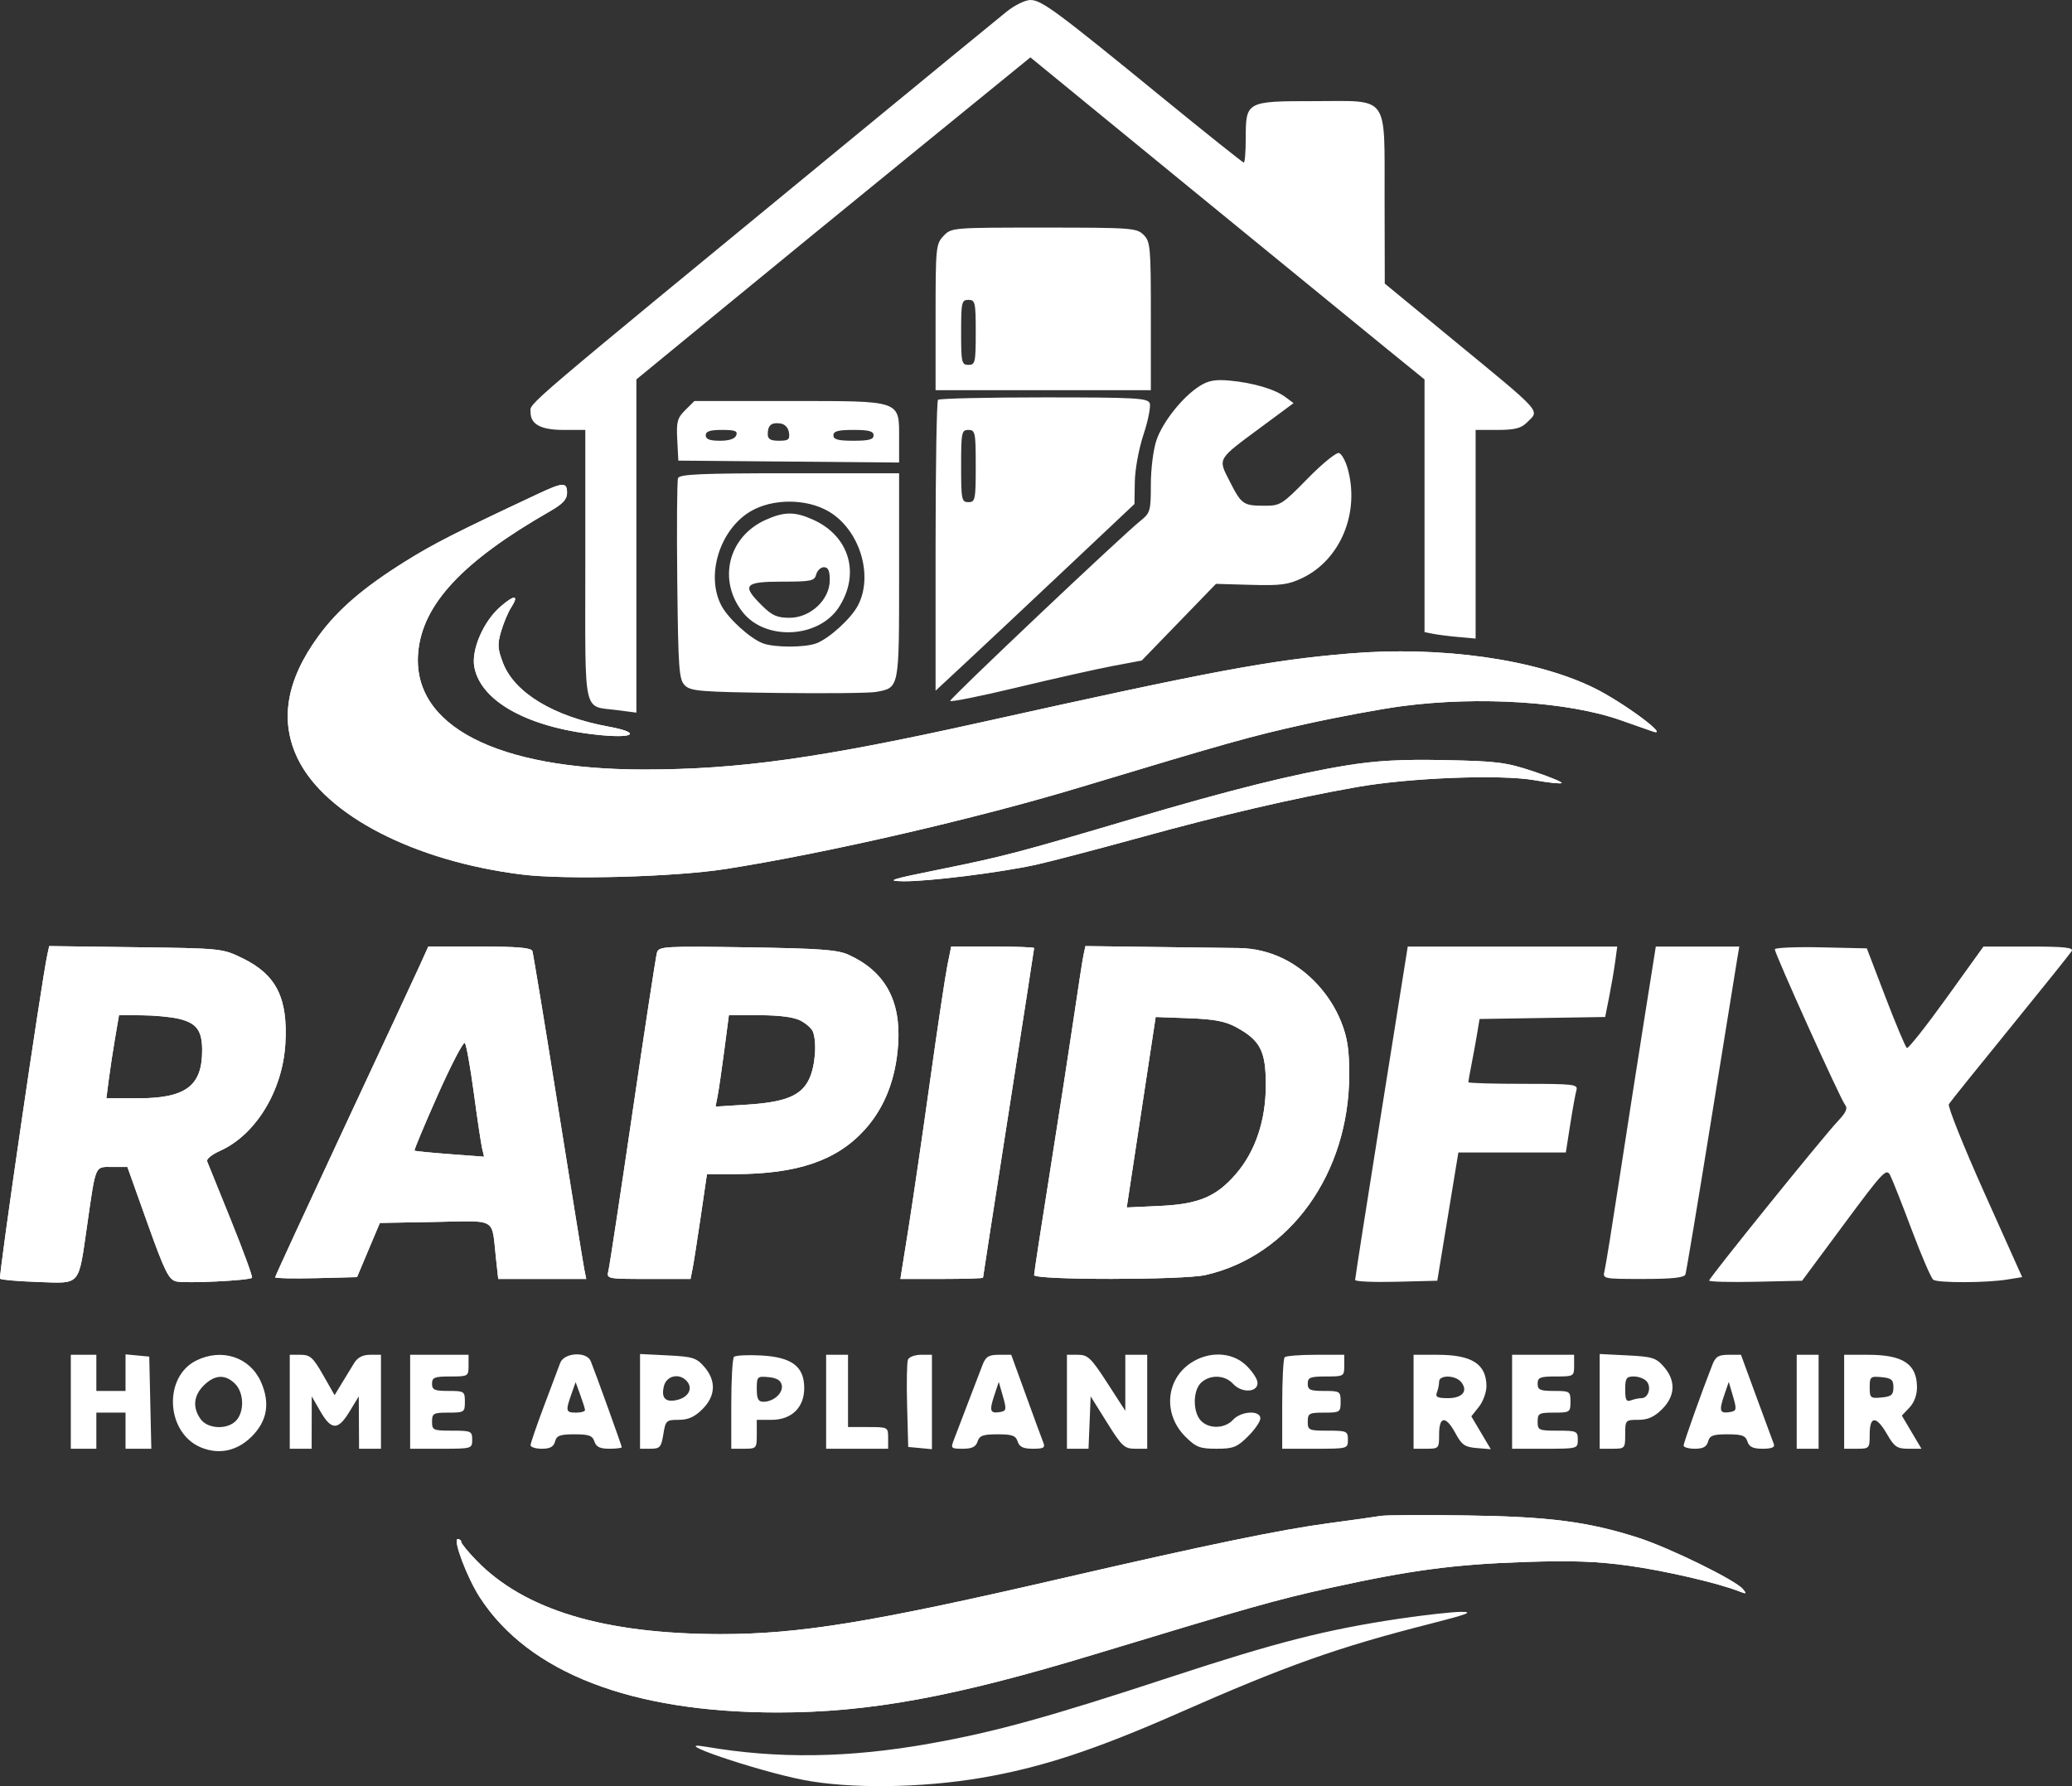
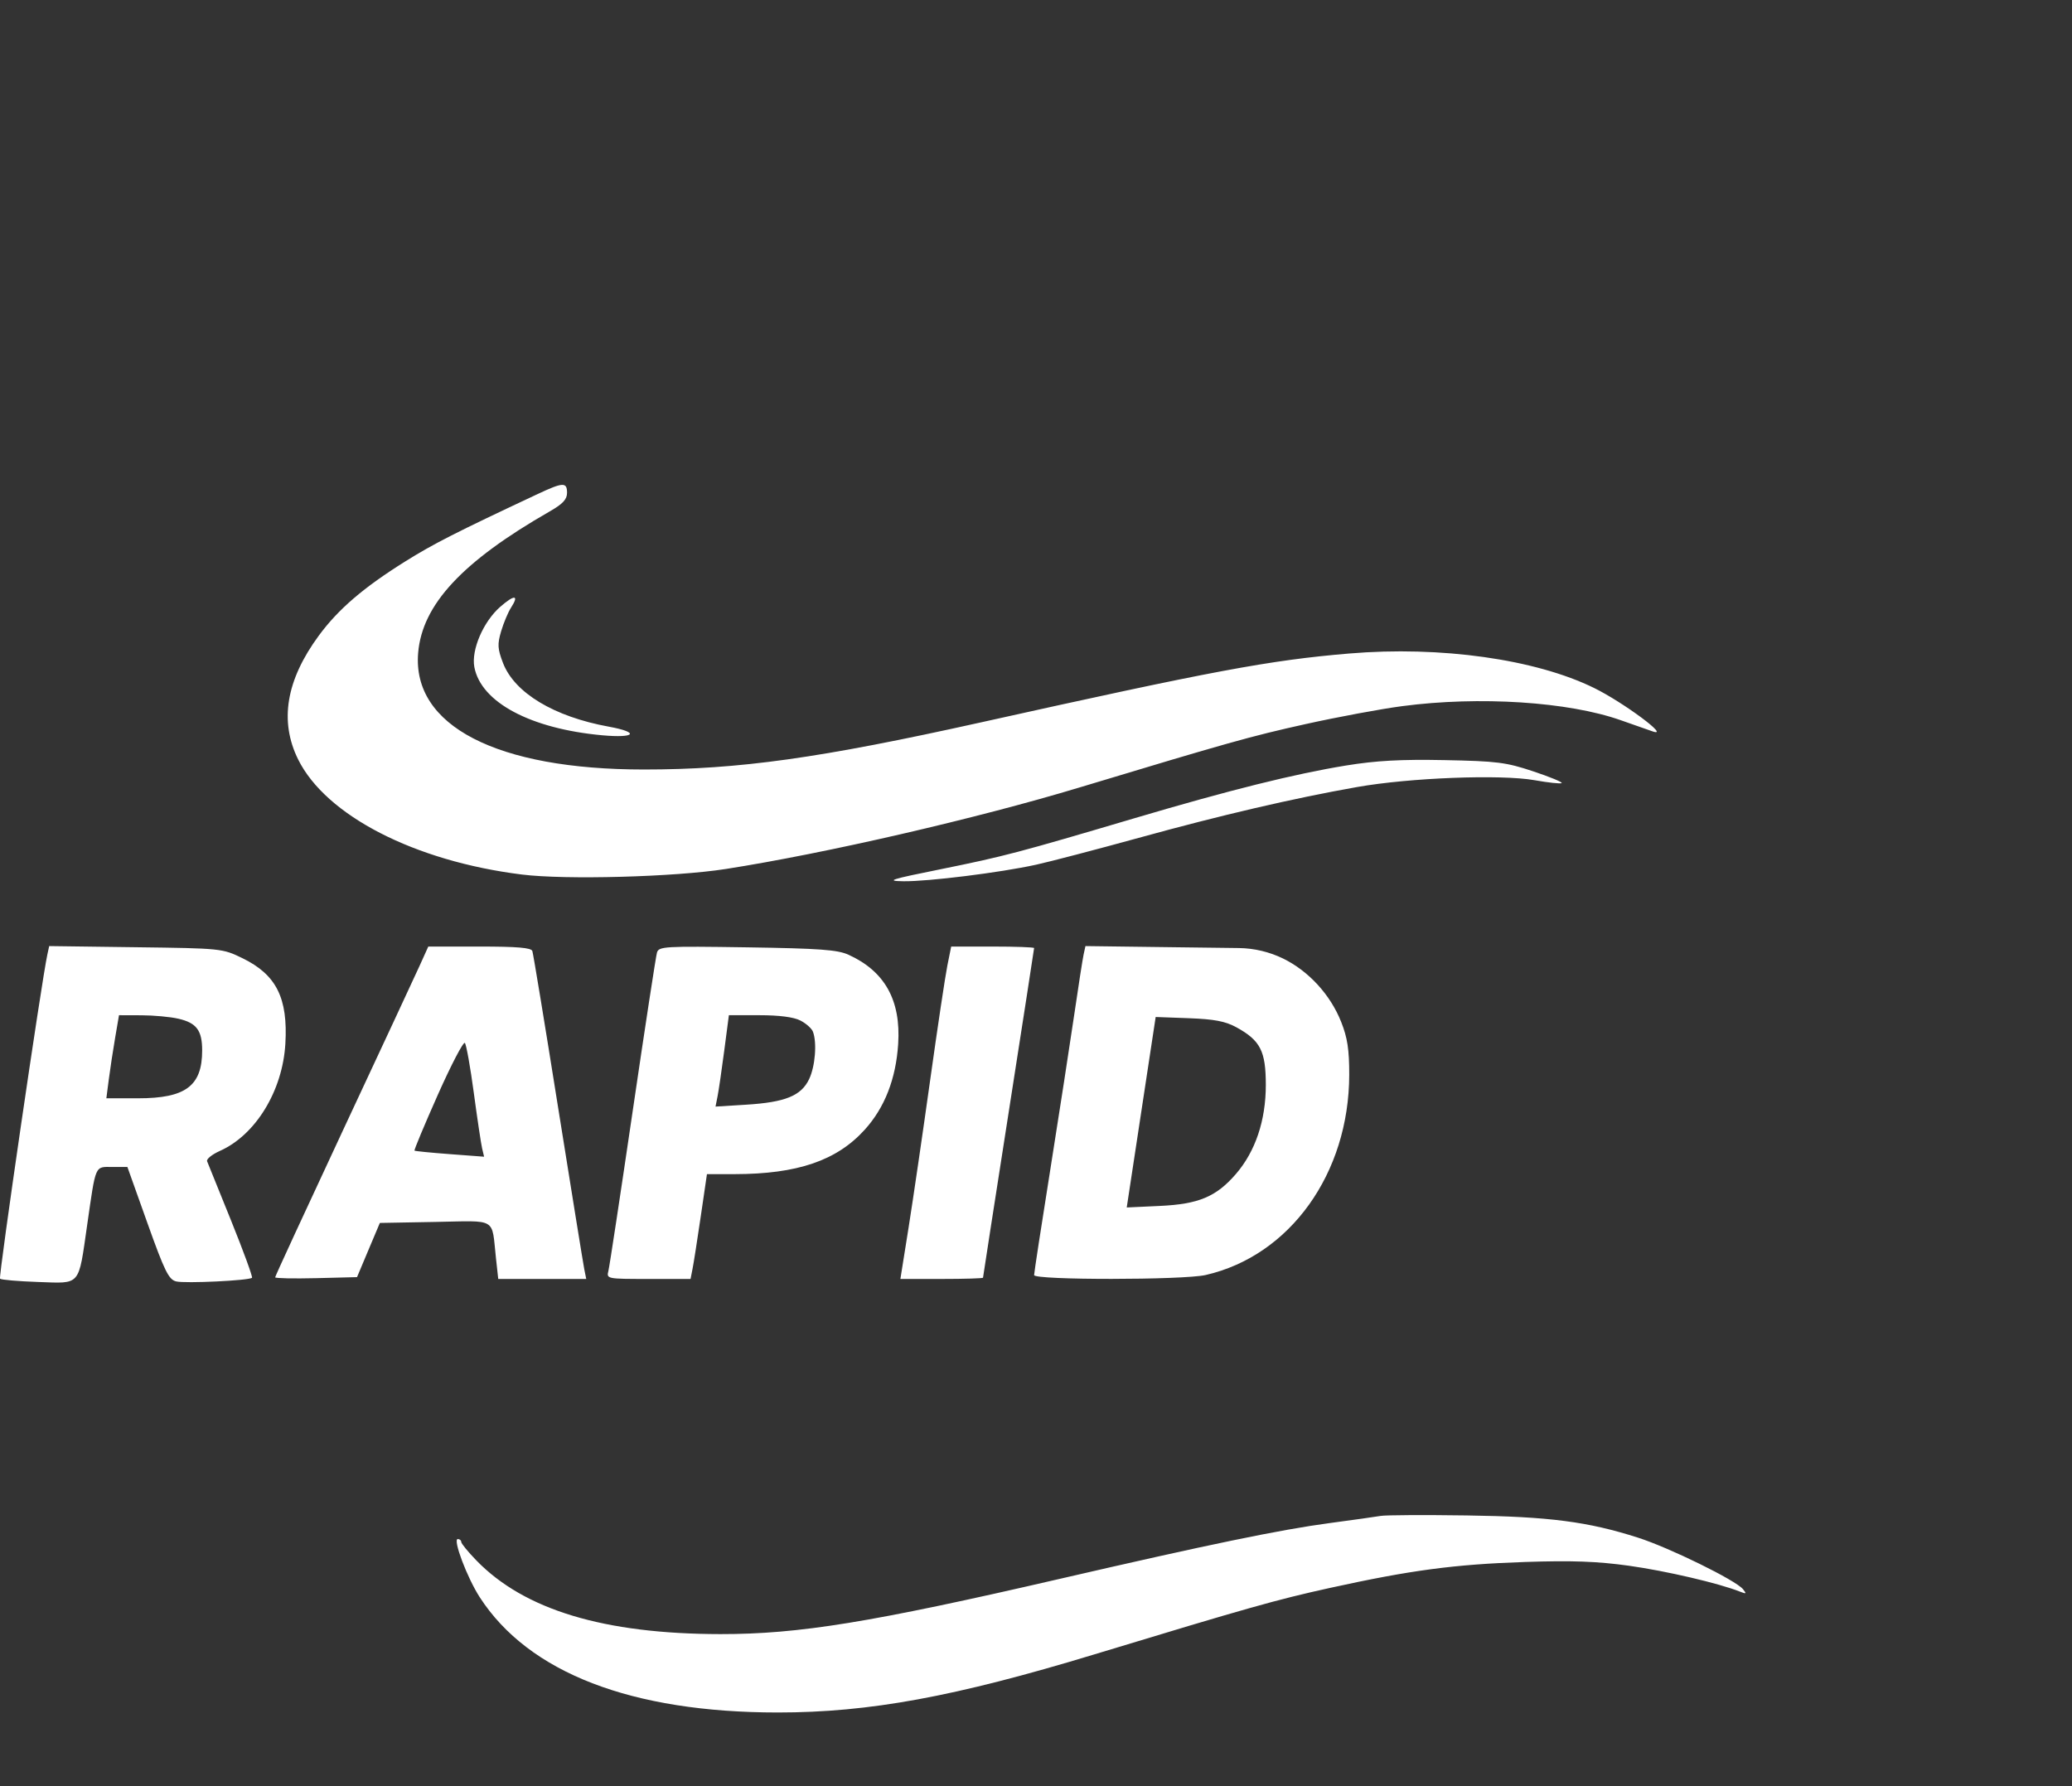
<svg xmlns="http://www.w3.org/2000/svg" width="58" height="50" viewBox="0 0 58 50" fill="none">
  <rect x="0" y="0" width="58" height="50" fill="#333333" stroke="none" />
-   <path fill-rule="evenodd" clip-rule="evenodd" d="M28.179 0.325C27.955 0.504 26.003 2.105 23.84 3.884C14.375 11.667 14.852 11.261 14.852 11.542C14.852 11.88 15.142 12.035 15.778 12.035H16.384V15.824C16.384 20.122 16.301 19.751 17.285 19.88L17.814 19.949V15.286V10.621L20.189 8.671C21.495 7.598 23.976 5.569 25.703 4.163L28.843 1.606L33.268 5.228C35.702 7.219 38.185 9.248 38.785 9.736L39.876 10.622V14.158V17.695L40.106 17.741C40.232 17.767 40.554 17.808 40.821 17.832L41.306 17.876V14.955V12.035H41.919C42.395 12.035 42.577 11.99 42.736 11.832C43.104 11.468 43.246 11.627 40.607 9.456L38.763 7.939L38.758 5.587C38.751 2.598 38.919 2.831 36.776 2.831C34.886 2.831 34.871 2.839 34.871 3.876C34.871 4.247 34.847 4.551 34.817 4.551C34.788 4.551 33.742 3.716 32.493 2.696C29.568 0.306 29.155 0.001 28.843 2.09718e-07C28.701 -0 28.402 0.146 28.179 0.325ZM26.411 6.605C26.198 6.83 26.189 6.924 26.189 8.881V10.922H29.202H32.215V8.849C32.215 6.911 32.202 6.763 32.011 6.573C31.818 6.382 31.671 6.371 29.22 6.371C26.648 6.371 26.632 6.372 26.411 6.605ZM27.313 9.304C27.313 10.147 27.298 10.214 27.108 10.214C26.919 10.214 26.904 10.147 26.904 9.304C26.904 8.461 26.919 8.394 27.108 8.394C27.298 8.394 27.313 8.461 27.313 9.304ZM33.588 10.802C33.115 11.097 32.552 11.8 32.374 12.317C32.284 12.579 32.215 13.119 32.215 13.562C32.215 14.303 32.199 14.359 31.922 14.581C31.395 15.004 26.598 19.543 26.598 19.62C26.598 19.66 27.437 19.492 28.462 19.246C29.487 19 30.694 18.729 31.143 18.644L31.96 18.49L32.999 17.417L34.038 16.344L35.018 16.372C35.852 16.396 36.066 16.367 36.456 16.18C37.524 15.668 38.07 14.35 37.724 13.116C37.665 12.905 37.557 12.709 37.485 12.682C37.412 12.654 37.017 12.975 36.605 13.395C35.888 14.128 35.839 14.159 35.39 14.157C34.799 14.155 34.752 14.122 34.419 13.468C34.09 12.822 34.059 12.876 35.306 11.954L36.21 11.285L35.98 11.114C35.686 10.894 35.078 10.715 34.42 10.654C34.023 10.617 33.827 10.652 33.588 10.802ZM26.257 11.192C26.22 11.229 26.189 13.076 26.189 15.297V19.335L27.042 18.542C27.511 18.106 28.763 16.93 29.825 15.929L31.756 14.109L31.766 13.488C31.771 13.14 31.879 12.556 32.011 12.159C32.14 11.769 32.217 11.376 32.183 11.287C32.127 11.143 31.788 11.124 29.223 11.124C27.629 11.124 26.295 11.155 26.257 11.192ZM19.183 11.479C18.96 11.7 18.931 11.806 18.958 12.313L18.988 12.894L22.078 12.921L25.168 12.948V12.289C25.168 11.193 25.261 11.226 22.099 11.226H19.439L19.183 11.479ZM22.085 12.111C22.113 12.304 22.071 12.338 21.804 12.338C21.569 12.338 21.491 12.292 21.491 12.153C21.491 11.905 21.593 11.818 21.844 11.854C21.971 11.871 22.066 11.973 22.085 12.111ZM20.609 12.187C20.57 12.285 20.411 12.338 20.152 12.338C19.867 12.338 19.755 12.295 19.755 12.187C19.755 12.074 19.873 12.035 20.211 12.035C20.575 12.035 20.655 12.066 20.609 12.187ZM24.453 12.187C24.453 12.303 24.322 12.338 23.891 12.338C23.46 12.338 23.329 12.303 23.329 12.187C23.329 12.07 23.46 12.035 23.891 12.035C24.322 12.035 24.453 12.07 24.453 12.187ZM27.313 13.046C27.313 13.99 27.299 14.057 27.108 14.057C26.918 14.057 26.904 13.99 26.904 13.046C26.904 12.102 26.918 12.035 27.108 12.035C27.299 12.035 27.313 12.102 27.313 13.046ZM18.98 13.384C18.951 13.459 18.942 14.754 18.958 16.263C18.985 18.736 19.006 19.024 19.171 19.187C19.333 19.348 19.613 19.37 21.775 19.398C23.108 19.415 24.345 19.402 24.526 19.369C25.176 19.25 25.168 19.292 25.168 16.124V13.248H22.101C19.628 13.248 19.023 13.275 18.98 13.384ZM15.056 13.828C12.754 14.907 12.141 15.219 11.349 15.713C10.176 16.446 9.468 17.053 8.922 17.796C8.007 19.041 7.816 20.19 8.346 21.26C9.126 22.831 11.605 24.107 14.609 24.481C15.829 24.633 18.88 24.55 20.316 24.326C23.11 23.889 27.323 22.918 30.224 22.042C34.389 20.785 35.008 20.611 36.545 20.27C37.438 20.072 38.656 19.845 39.252 19.767C41.41 19.482 43.903 19.643 45.371 20.162C45.747 20.295 46.147 20.435 46.26 20.474C46.779 20.655 45.443 19.662 44.625 19.26C42.985 18.453 40.325 18.078 37.765 18.294C35.535 18.482 33.959 18.777 27.466 20.22C22.938 21.226 20.685 21.541 18.025 21.541C13.904 21.541 11.534 20.317 11.705 18.277C11.818 16.925 12.938 15.72 15.388 14.316C15.755 14.106 15.873 13.979 15.873 13.795C15.873 13.492 15.761 13.497 15.056 13.828ZM23.19 14.313C24.058 14.817 24.46 16.101 24.015 16.95C23.823 17.317 23.211 17.873 22.852 18.009C22.529 18.13 21.678 18.13 21.356 18.009C20.996 17.873 20.385 17.317 20.192 16.95C19.75 16.107 20.147 14.827 21.007 14.316C21.619 13.953 22.567 13.952 23.19 14.313ZM21.432 14.553C20.383 15.024 20.082 16.245 20.793 17.141C21.431 17.945 22.919 17.866 23.481 17C24.087 16.065 23.78 15.011 22.768 14.551C22.252 14.317 21.956 14.317 21.432 14.553ZM23.227 16.242C23.227 16.787 22.686 17.294 22.104 17.294C21.752 17.294 21.612 17.232 21.328 16.95C20.752 16.38 20.833 16.282 21.887 16.282C22.709 16.282 22.8 16.263 22.848 16.08C22.878 15.969 22.975 15.878 23.064 15.878C23.183 15.878 23.227 15.976 23.227 16.242ZM14.007 16.983C13.53 17.398 13.187 18.194 13.278 18.674C13.465 19.661 14.85 20.4 16.857 20.583C17.792 20.668 17.917 20.501 17.038 20.341C15.508 20.062 14.404 19.397 14.081 18.561C13.928 18.163 13.92 18.035 14.028 17.67C14.098 17.435 14.223 17.137 14.307 17.007C14.538 16.649 14.404 16.638 14.007 16.983ZM37.68 21.429C36.227 21.666 34.425 22.115 31.756 22.905C28.511 23.866 28.109 23.972 26.343 24.33C24.91 24.62 24.78 24.661 25.29 24.669C25.981 24.678 27.991 24.428 28.998 24.207C29.391 24.121 30.685 23.782 31.873 23.455C34.193 22.815 36.19 22.35 37.986 22.032C39.46 21.771 42.006 21.673 42.955 21.84C43.347 21.91 43.689 21.946 43.715 21.92C43.741 21.895 43.382 21.747 42.917 21.592C42.158 21.339 41.905 21.307 40.438 21.278C39.215 21.254 38.521 21.292 37.68 21.429ZM1.326 26.718C1.163 27.465 -0.046 35.749 0.001 35.796C0.033 35.827 0.513 35.868 1.069 35.887C2.275 35.928 2.19 36.027 2.441 34.285C2.687 32.578 2.649 32.666 3.143 32.667L3.566 32.667L4.127 34.239C4.609 35.588 4.722 35.819 4.931 35.871C5.182 35.933 6.975 35.848 7.054 35.769C7.078 35.745 6.815 35.026 6.47 34.171C6.124 33.316 5.821 32.567 5.797 32.507C5.773 32.447 5.934 32.317 6.155 32.218C7.157 31.771 7.911 30.536 7.988 29.218C8.063 27.938 7.735 27.284 6.787 26.823C6.227 26.55 6.198 26.547 3.799 26.516L1.377 26.484L1.326 26.718ZM11.749 27.028C11.616 27.32 10.652 29.392 9.605 31.631C8.559 33.871 7.702 35.727 7.702 35.756C7.702 35.785 8.218 35.795 8.848 35.78L9.994 35.751L10.313 34.993L10.633 34.234L12.178 34.206C13.941 34.174 13.757 34.065 13.883 35.22L13.947 35.802H15.178H16.41L16.354 35.523C16.324 35.371 15.995 33.334 15.622 30.998C15.25 28.662 14.926 26.693 14.902 26.624C14.87 26.531 14.48 26.497 13.424 26.497H11.989L11.749 27.028ZM18.39 26.666C18.36 26.768 18.054 28.763 17.711 31.099C17.368 33.435 17.062 35.449 17.031 35.574C16.975 35.8 16.983 35.802 18.152 35.802H19.33L19.385 35.523C19.416 35.371 19.519 34.711 19.615 34.057L19.789 32.869L20.563 32.868C22.318 32.866 23.419 32.491 24.202 31.629C24.763 31.011 25.079 30.203 25.142 29.223C25.221 28.002 24.768 27.188 23.751 26.726C23.446 26.587 22.941 26.55 20.913 26.519C18.593 26.484 18.442 26.493 18.39 26.666ZM26.519 27.028C26.46 27.32 26.243 28.765 26.037 30.239C25.831 31.713 25.56 33.568 25.434 34.361L25.204 35.802H26.361C26.997 35.802 27.517 35.786 27.517 35.767C27.517 35.748 27.839 33.673 28.232 31.157C28.625 28.64 28.947 26.562 28.947 26.539C28.947 26.516 28.425 26.497 27.787 26.497H26.626L26.519 27.028ZM30.333 26.718C30.305 26.847 30.186 27.612 30.068 28.419C29.95 29.225 29.65 31.168 29.401 32.736C29.151 34.304 28.947 35.636 28.947 35.694C28.947 35.837 33.122 35.835 33.748 35.692C36.11 35.153 37.763 32.849 37.768 30.087C37.769 29.383 37.718 29.048 37.542 28.606C37.24 27.844 36.63 27.18 35.914 26.831V26.831C35.53 26.645 35.109 26.545 34.682 26.539L32.857 26.516L30.384 26.484L30.333 26.718ZM38.669 31.124C38.263 33.669 37.932 35.787 37.933 35.83C37.934 35.874 38.452 35.897 39.084 35.881L40.233 35.852L40.528 34.057L40.823 32.262H42.327H43.831L43.954 31.478C44.021 31.047 44.1 30.615 44.128 30.517C44.175 30.354 44.058 30.34 42.64 30.34C41.794 30.34 41.102 30.32 41.102 30.295C41.102 30.27 41.145 30.031 41.197 29.764C41.249 29.497 41.32 29.109 41.354 28.901L41.416 28.525L43.174 28.497L44.932 28.469L45.043 27.913C45.104 27.607 45.18 27.163 45.212 26.927L45.27 26.497H42.338H39.406L38.669 31.124ZM46.025 28.545C45.846 29.672 45.536 31.663 45.335 32.97C45.135 34.277 44.946 35.449 44.915 35.574C44.859 35.8 44.868 35.802 45.996 35.802C46.815 35.802 47.147 35.766 47.179 35.675C47.203 35.606 47.524 33.683 47.892 31.402C48.259 29.122 48.588 27.085 48.623 26.876L48.687 26.497H47.518H46.35L46.025 28.545ZM49.681 26.574C49.681 26.701 51.522 30.777 51.647 30.926C51.728 31.023 51.678 31.139 51.449 31.381C51.026 31.829 47.843 35.77 47.843 35.847C47.843 35.881 48.428 35.896 49.144 35.881L50.445 35.852L51.621 34.265C52.71 32.794 52.805 32.693 52.91 32.899C52.973 33.022 53.246 33.713 53.517 34.436C53.789 35.16 54.059 35.785 54.118 35.825C54.251 35.917 55.604 35.913 56.182 35.819L56.605 35.751L55.545 33.387C54.962 32.086 54.516 30.971 54.553 30.909C54.591 30.846 55.363 29.885 56.269 28.773C57.174 27.66 57.95 26.693 57.992 26.624C58.052 26.525 57.786 26.497 56.795 26.497H55.521L54.485 27.938C53.915 28.731 53.417 29.36 53.378 29.337C53.339 29.313 53.071 28.676 52.782 27.921L52.257 26.548L50.969 26.519C50.261 26.504 49.681 26.529 49.681 26.574ZM4.993 28.517C5.501 28.634 5.659 28.844 5.659 29.404C5.659 30.4 5.197 30.745 3.864 30.745H2.977L3.046 30.214C3.084 29.922 3.163 29.399 3.223 29.051L3.331 28.419L3.959 28.421C4.304 28.422 4.77 28.465 4.993 28.517ZM22.403 28.567C22.562 28.648 22.72 28.788 22.755 28.878C22.873 29.183 22.82 29.853 22.648 30.211C22.425 30.676 21.98 30.856 20.888 30.924L20.029 30.978L20.087 30.684C20.119 30.523 20.203 29.947 20.274 29.405L20.403 28.419H21.258C21.809 28.419 22.217 28.471 22.403 28.567ZM34.607 28.756C35.282 29.126 35.433 29.422 35.433 30.373C35.433 31.366 35.141 32.233 34.595 32.865C34.045 33.501 33.552 33.708 32.465 33.758L31.54 33.801L31.945 31.135L32.35 28.469L33.279 28.504C33.993 28.53 34.299 28.588 34.607 28.756ZM13.263 30.593C13.36 31.316 13.465 32.014 13.495 32.144L13.551 32.38L12.593 32.308C12.066 32.269 11.62 32.224 11.603 32.21C11.586 32.195 11.88 31.493 12.255 30.648C12.631 29.804 12.972 29.15 13.013 29.196C13.053 29.241 13.166 29.87 13.263 30.593ZM1.982 39.24V40.555H2.34H2.697V40.049V39.544H3.106H3.514V40.049V40.555H3.875H4.236L4.207 39.266L4.178 37.976L3.846 37.944L3.514 37.913V38.425V38.937H3.106H2.697V38.431V37.925H2.34H1.982V39.24ZM5.501 38.082C4.562 38.541 4.643 40.112 5.627 40.519C6.13 40.727 6.636 40.619 7.041 40.218C7.482 39.78 7.568 39.276 7.303 38.68C6.995 37.992 6.216 37.733 5.501 38.082ZM8.111 39.24V40.555H8.417H8.724L8.725 39.822L8.727 39.089L8.958 39.492C9.272 40.042 9.459 40.049 9.779 39.523L10.043 39.089L10.047 39.822L10.051 40.555H10.358H10.664V39.24V37.925H10.36C10.154 37.925 10.011 37.999 9.916 38.153C9.839 38.278 9.684 38.532 9.571 38.718L9.366 39.055L9.044 38.49C8.765 38.002 8.681 37.925 8.416 37.925H8.111V39.24ZM11.481 39.24V40.555H12.35C13.207 40.555 13.218 40.552 13.218 40.302C13.218 40.063 13.187 40.049 12.656 40.049C12.125 40.049 12.094 40.036 12.094 39.797C12.094 39.564 12.132 39.544 12.554 39.544C12.996 39.544 13.013 39.532 13.013 39.24C13.013 38.948 12.996 38.937 12.554 38.937C12.162 38.937 12.094 38.907 12.094 38.735C12.094 38.559 12.162 38.532 12.605 38.532C13.104 38.532 13.116 38.526 13.116 38.229V37.925H12.298H11.481V39.24ZM15.681 38.153C15.634 38.278 15.428 38.825 15.224 39.369C15.019 39.913 14.852 40.402 14.852 40.456C14.852 40.511 14.994 40.555 15.168 40.555C15.398 40.555 15.498 40.5 15.537 40.353C15.581 40.186 15.677 40.151 16.082 40.151C16.485 40.151 16.586 40.187 16.639 40.353C16.688 40.503 16.794 40.555 17.055 40.555C17.247 40.555 17.405 40.536 17.405 40.513C17.405 40.472 16.677 38.452 16.536 38.102C16.423 37.824 15.79 37.861 15.681 38.153ZM17.916 39.229V40.555H18.209C18.473 40.555 18.509 40.514 18.568 40.151C18.63 39.766 18.652 39.746 18.998 39.746C19.264 39.746 19.442 39.666 19.66 39.45C20.034 39.081 20.053 38.652 19.715 38.262C19.495 38.009 19.392 37.977 18.693 37.942L17.916 37.903V39.229ZM20.546 37.983C20.504 38.026 20.47 38.622 20.47 39.308V40.555H20.827C21.176 40.555 21.184 40.545 21.184 40.151V39.746H21.598C22.158 39.746 22.512 39.402 22.512 38.858C22.512 38.252 22.169 37.992 21.307 37.944C20.931 37.924 20.588 37.941 20.546 37.983ZM23.125 39.24V40.555H23.993H24.861V40.252C24.861 39.951 24.856 39.948 24.3 39.948H23.738V38.937V37.925H23.431H23.125V39.24ZM25.415 38.063C25.385 38.138 25.375 38.718 25.392 39.352L25.423 40.505L25.755 40.536L26.087 40.568V39.247V37.925H25.777C25.607 37.925 25.444 37.987 25.415 38.063ZM27.505 38.204C27.445 38.357 27.267 38.823 27.108 39.24C26.951 39.657 26.772 40.124 26.712 40.277C26.606 40.547 26.613 40.555 26.951 40.555C27.209 40.555 27.316 40.503 27.364 40.353C27.417 40.187 27.518 40.151 27.926 40.151C28.333 40.151 28.434 40.187 28.487 40.353C28.536 40.505 28.642 40.555 28.914 40.555C29.217 40.555 29.264 40.527 29.203 40.378C29.164 40.281 28.946 39.689 28.72 39.063L28.307 37.925H27.961C27.677 37.925 27.594 37.976 27.505 38.204ZM29.866 39.24V40.555H30.168H30.47L30.5 39.822L30.53 39.089L30.988 39.822C31.405 40.49 31.475 40.555 31.779 40.555H32.113V39.24V37.925H31.807H31.5V38.709V39.493L30.993 38.709C30.544 38.014 30.451 37.925 30.176 37.925H29.866V39.24ZM33.332 38.155C32.626 38.626 32.556 39.598 33.184 40.219C33.481 40.514 33.589 40.555 34.054 40.555C34.522 40.555 34.626 40.514 34.932 40.211C35.123 40.022 35.28 39.794 35.28 39.706C35.28 39.469 34.741 39.498 34.514 39.746C34.283 39.999 33.833 40.007 33.61 39.763C33.382 39.513 33.392 38.911 33.628 38.7C33.883 38.471 34.289 38.489 34.518 38.739C34.769 39.014 35.242 38.975 35.198 38.684C35.181 38.573 35.031 38.357 34.864 38.204C34.47 37.842 33.832 37.821 33.332 38.155ZM35.961 37.993C35.923 38.03 35.892 38.622 35.892 39.308V40.555H36.812C37.724 40.555 37.731 40.553 37.731 40.302C37.731 40.063 37.7 40.049 37.169 40.049C36.638 40.049 36.607 40.036 36.607 39.797C36.607 39.564 36.645 39.544 37.067 39.544C37.51 39.544 37.527 39.532 37.527 39.24C37.527 38.948 37.51 38.937 37.067 38.937C36.675 38.937 36.607 38.907 36.607 38.735C36.607 38.559 36.675 38.532 37.118 38.532C37.617 38.532 37.629 38.526 37.629 38.229V37.925H36.829C36.389 37.925 35.998 37.956 35.961 37.993ZM39.569 39.24V40.555H39.927C40.276 40.555 40.284 40.545 40.284 40.151C40.284 39.633 40.473 39.623 40.744 40.126C40.918 40.449 41.006 40.509 41.34 40.536L41.731 40.568L41.458 40.108L41.186 39.648L41.399 39.38C41.516 39.233 41.611 38.97 41.609 38.797C41.603 38.182 41.2 37.925 40.24 37.925H39.569V39.24ZM42.327 39.24V40.555H43.246C44.159 40.555 44.166 40.553 44.166 40.302C44.166 40.063 44.135 40.049 43.604 40.049C43.073 40.049 43.042 40.036 43.042 39.797C43.042 39.564 43.08 39.544 43.502 39.544C43.944 39.544 43.961 39.532 43.961 39.24C43.961 38.948 43.944 38.937 43.502 38.937C43.11 38.937 43.042 38.907 43.042 38.735C43.042 38.559 43.11 38.532 43.553 38.532C44.052 38.532 44.063 38.526 44.063 38.229V37.925H43.195H42.327V39.24ZM44.779 39.229V40.555H45.136C45.485 40.555 45.493 40.545 45.493 40.151C45.493 39.754 45.501 39.746 45.859 39.746C46.126 39.746 46.304 39.667 46.523 39.45C46.896 39.081 46.916 38.652 46.577 38.262C46.357 38.009 46.255 37.977 45.556 37.942L44.779 37.903V39.229ZM47.933 38.204C47.623 38.996 47.128 40.388 47.128 40.466C47.128 40.515 47.27 40.555 47.444 40.555C47.674 40.555 47.774 40.5 47.813 40.353C47.857 40.186 47.952 40.151 48.358 40.151C48.761 40.151 48.862 40.187 48.915 40.353C48.964 40.505 49.07 40.555 49.341 40.555C49.588 40.555 49.688 40.515 49.655 40.429C49.628 40.359 49.41 39.767 49.17 39.114L48.734 37.925H48.388C48.105 37.925 48.022 37.976 47.933 38.204ZM50.294 39.24V40.555H50.6H50.907V39.24V37.925H50.6H50.294V39.24ZM51.622 39.24V40.555H51.979C52.328 40.555 52.337 40.545 52.337 40.151C52.337 39.626 52.522 39.627 52.825 40.151C53.028 40.504 53.104 40.555 53.422 40.555H53.786L53.511 40.091L53.237 39.627L53.451 39.402C53.584 39.261 53.663 39.046 53.661 38.829C53.655 38.181 53.269 37.925 52.292 37.925H51.622V39.24ZM6.579 38.735C6.828 38.982 6.846 39.509 6.614 39.763C6.371 40.029 5.815 40.007 5.614 39.723C5.385 39.4 5.418 39.066 5.706 38.781C6.01 38.48 6.305 38.464 6.579 38.735ZM19.233 38.671C19.399 38.869 19.274 39.11 18.966 39.186C18.63 39.27 18.5 39.138 18.585 38.8C18.661 38.501 19.029 38.428 19.233 38.671ZM21.884 38.779C21.926 38.996 21.654 39.24 21.369 39.24C21.226 39.24 21.184 39.16 21.184 38.88C21.184 38.535 21.198 38.521 21.516 38.551C21.747 38.573 21.858 38.642 21.884 38.779ZM40.896 38.683C41.106 38.933 40.942 39.139 40.532 39.139C40.235 39.139 40.173 39.107 40.222 38.979C40.257 38.891 40.284 38.755 40.284 38.676C40.284 38.485 40.734 38.49 40.896 38.683ZM46.096 38.671C46.234 38.837 46.14 39.139 45.95 39.139C45.877 39.139 45.744 39.167 45.655 39.2C45.526 39.249 45.493 39.188 45.493 38.897C45.493 38.581 45.526 38.532 45.736 38.532C45.87 38.532 46.032 38.595 46.096 38.671ZM53.001 38.836C53.001 39.047 52.946 39.094 52.669 39.12C52.358 39.15 52.337 39.132 52.337 38.836C52.337 38.54 52.358 38.522 52.669 38.551C52.946 38.578 53.001 38.624 53.001 38.836ZM16.376 39.468C16.381 39.51 16.269 39.544 16.129 39.544C15.838 39.544 15.827 39.502 15.993 39.031L16.113 38.691L16.241 39.042C16.311 39.234 16.372 39.426 16.376 39.468ZM27.998 39.527C27.715 39.576 27.687 39.498 27.83 39.07L27.958 38.684L28.074 39.089C28.179 39.455 28.172 39.496 27.998 39.527ZM48.431 39.527C48.142 39.576 48.114 39.5 48.26 39.07L48.392 38.684L48.511 39.089C48.619 39.459 48.612 39.496 48.431 39.527ZM38.65 42.435C38.51 42.459 37.866 42.55 37.22 42.636C35.843 42.82 33.82 43.238 29.662 44.198C24.378 45.419 22.364 45.746 20.163 45.744C16.906 45.74 14.68 45.067 13.335 43.682C13.102 43.442 12.911 43.209 12.911 43.164C12.911 43.12 12.868 43.083 12.815 43.083C12.667 43.083 13.077 44.169 13.431 44.715C14.799 46.827 17.676 47.938 21.776 47.938C24.331 47.938 26.724 47.499 30.632 46.312C34.949 45.002 35.732 44.781 37.22 44.453C39.485 43.955 40.711 43.791 42.685 43.725C43.998 43.681 44.707 43.706 45.597 43.83C46.634 43.975 48.115 44.32 48.711 44.557C48.884 44.626 48.896 44.615 48.79 44.486C48.585 44.235 46.73 43.326 45.851 43.044C44.447 42.595 43.37 42.456 41.05 42.422C39.871 42.405 38.791 42.411 38.65 42.435ZM39.161 45.314C37.125 45.618 35.722 45.975 32.777 46.943C29.343 48.072 27.858 48.482 26.036 48.807C23.765 49.213 21.763 49.241 19.755 48.896C18.626 48.703 21.165 49.567 22.478 49.824C23.776 50.078 25.78 50.055 27.466 49.768C29.139 49.483 30.642 48.99 32.996 47.952C36.011 46.623 37.448 46.113 40.029 45.457C41.088 45.187 41.264 45.119 40.897 45.121C40.644 45.123 39.863 45.21 39.161 45.314Z" fill="white" />
  <path fill-rule="evenodd" clip-rule="evenodd" d="M15.056 13.827C12.754 14.907 12.141 15.219 11.349 15.713C10.176 16.446 9.468 17.053 8.922 17.796C8.007 19.041 7.816 20.19 8.346 21.26C9.126 22.831 11.605 24.107 14.609 24.481C15.829 24.633 18.88 24.55 20.316 24.326C23.11 23.889 27.323 22.918 30.224 22.042C34.389 20.785 35.008 20.611 36.545 20.27C37.438 20.072 38.656 19.845 39.252 19.767C41.41 19.482 43.903 19.643 45.371 20.162C45.747 20.294 46.147 20.435 46.26 20.474C46.779 20.655 45.443 19.662 44.625 19.26C42.985 18.453 40.325 18.078 37.765 18.294C35.535 18.482 33.959 18.777 27.466 20.22C22.938 21.226 20.685 21.541 18.025 21.541C13.904 21.541 11.534 20.317 11.705 18.277C11.818 16.925 12.938 15.72 15.388 14.316C15.755 14.106 15.873 13.979 15.873 13.795C15.873 13.492 15.761 13.497 15.056 13.827ZM14.007 16.983C13.53 17.398 13.187 18.194 13.278 18.674C13.465 19.661 14.85 20.399 16.857 20.583C17.792 20.668 17.917 20.501 17.038 20.341C15.508 20.062 14.404 19.397 14.081 18.561C13.928 18.162 13.92 18.035 14.028 17.67C14.098 17.435 14.223 17.137 14.307 17.007C14.538 16.649 14.404 16.638 14.007 16.983ZM37.68 21.429C36.227 21.666 34.425 22.115 31.756 22.905C28.511 23.866 28.109 23.972 26.343 24.33C24.91 24.619 24.78 24.661 25.29 24.669C25.981 24.678 27.991 24.428 28.998 24.207C29.391 24.121 30.685 23.782 31.873 23.455C34.193 22.815 36.19 22.35 37.986 22.032C39.46 21.771 42.006 21.673 42.955 21.84C43.347 21.91 43.689 21.946 43.715 21.92C43.741 21.894 43.382 21.747 42.917 21.592C42.158 21.339 41.905 21.307 40.438 21.278C39.215 21.254 38.521 21.292 37.68 21.429ZM1.326 26.718C1.163 27.465 -0.046 35.749 0.001 35.795C0.033 35.827 0.513 35.868 1.069 35.887C2.275 35.928 2.19 36.027 2.441 34.285C2.687 32.578 2.649 32.666 3.143 32.667L3.566 32.667L4.127 34.239C4.609 35.588 4.722 35.819 4.931 35.871C5.182 35.933 6.975 35.847 7.054 35.769C7.078 35.745 6.815 35.026 6.47 34.171C6.124 33.316 5.821 32.567 5.797 32.507C5.773 32.447 5.934 32.317 6.155 32.218C7.157 31.771 7.911 30.536 7.988 29.218C8.063 27.938 7.735 27.284 6.787 26.823C6.227 26.55 6.198 26.547 3.799 26.516L1.377 26.484L1.326 26.718ZM11.749 27.028C11.616 27.32 10.652 29.392 9.605 31.631C8.559 33.871 7.702 35.727 7.702 35.756C7.702 35.785 8.218 35.795 8.848 35.78L9.994 35.751L10.313 34.992L10.633 34.234L12.178 34.206C13.941 34.174 13.757 34.064 13.883 35.22L13.947 35.802H15.178H16.41L16.354 35.523C16.324 35.371 15.995 33.334 15.622 30.998C15.25 28.661 14.926 26.693 14.902 26.623C14.87 26.53 14.48 26.497 13.424 26.497H11.989L11.749 27.028ZM18.39 26.666C18.36 26.768 18.054 28.763 17.711 31.099C17.368 33.435 17.062 35.449 17.031 35.574C16.975 35.8 16.983 35.802 18.152 35.802H19.33L19.385 35.523C19.416 35.371 19.519 34.711 19.615 34.057L19.789 32.869L20.563 32.868C22.318 32.866 23.419 32.491 24.202 31.628C24.763 31.011 25.079 30.203 25.142 29.223C25.221 28.002 24.768 27.188 23.751 26.726C23.446 26.587 22.941 26.55 20.913 26.519C18.593 26.484 18.442 26.493 18.39 26.666ZM26.519 27.028C26.46 27.32 26.243 28.765 26.037 30.239C25.831 31.713 25.56 33.568 25.434 34.36L25.204 35.802H26.361C26.997 35.802 27.517 35.786 27.517 35.767C27.517 35.748 27.839 33.673 28.232 31.157C28.625 28.64 28.947 26.562 28.947 26.539C28.947 26.516 28.425 26.497 27.787 26.497H26.626L26.519 27.028ZM30.333 26.718C30.305 26.847 30.186 27.612 30.068 28.419C29.95 29.225 29.65 31.168 29.401 32.736C29.151 34.304 28.947 35.635 28.947 35.694C28.947 35.837 33.122 35.835 33.748 35.692C36.11 35.153 37.763 32.849 37.768 30.087C37.769 29.383 37.718 29.048 37.542 28.606C37.24 27.844 36.63 27.18 35.914 26.831V26.831C35.53 26.645 35.109 26.545 34.682 26.539L32.857 26.516L30.384 26.484L30.333 26.718ZM4.993 28.517C5.501 28.633 5.659 28.844 5.659 29.404C5.659 30.4 5.197 30.745 3.864 30.745H2.977L3.046 30.214C3.084 29.922 3.163 29.398 3.223 29.051L3.331 28.419L3.959 28.421C4.304 28.422 4.77 28.465 4.993 28.517ZM22.403 28.567C22.562 28.648 22.72 28.788 22.755 28.878C22.873 29.183 22.82 29.853 22.648 30.211C22.425 30.676 21.98 30.856 20.888 30.924L20.029 30.977L20.087 30.684C20.119 30.523 20.203 29.947 20.274 29.405L20.403 28.419H21.258C21.809 28.419 22.217 28.471 22.403 28.567ZM34.607 28.756C35.282 29.126 35.433 29.422 35.433 30.373C35.433 31.366 35.141 32.233 34.595 32.865C34.045 33.501 33.552 33.708 32.465 33.758L31.54 33.801L31.945 31.135L32.35 28.469L33.279 28.503C33.993 28.53 34.299 28.588 34.607 28.756ZM13.263 30.593C13.36 31.316 13.465 32.014 13.495 32.144L13.551 32.38L12.593 32.308C12.066 32.269 11.62 32.224 11.603 32.21C11.586 32.195 11.88 31.492 12.255 30.648C12.631 29.804 12.972 29.15 13.013 29.196C13.053 29.241 13.166 29.87 13.263 30.593ZM38.65 42.435C38.51 42.459 37.866 42.55 37.22 42.636C35.843 42.819 33.82 43.238 29.662 44.198C24.378 45.419 22.364 45.746 20.163 45.744C16.906 45.739 14.68 45.067 13.335 43.682C13.102 43.442 12.911 43.209 12.911 43.164C12.911 43.12 12.868 43.083 12.815 43.083C12.667 43.083 13.077 44.169 13.431 44.715C14.799 46.827 17.676 47.938 21.776 47.938C24.331 47.938 26.724 47.499 30.632 46.312C34.949 45.002 35.732 44.781 37.22 44.453C39.485 43.955 40.711 43.791 42.685 43.725C43.998 43.681 44.707 43.706 45.597 43.83C46.634 43.975 48.115 44.32 48.711 44.557C48.884 44.626 48.896 44.615 48.79 44.486C48.585 44.235 46.73 43.325 45.851 43.044C44.447 42.595 43.37 42.455 41.05 42.422C39.871 42.405 38.791 42.411 38.65 42.435Z" fill="white" />
</svg>